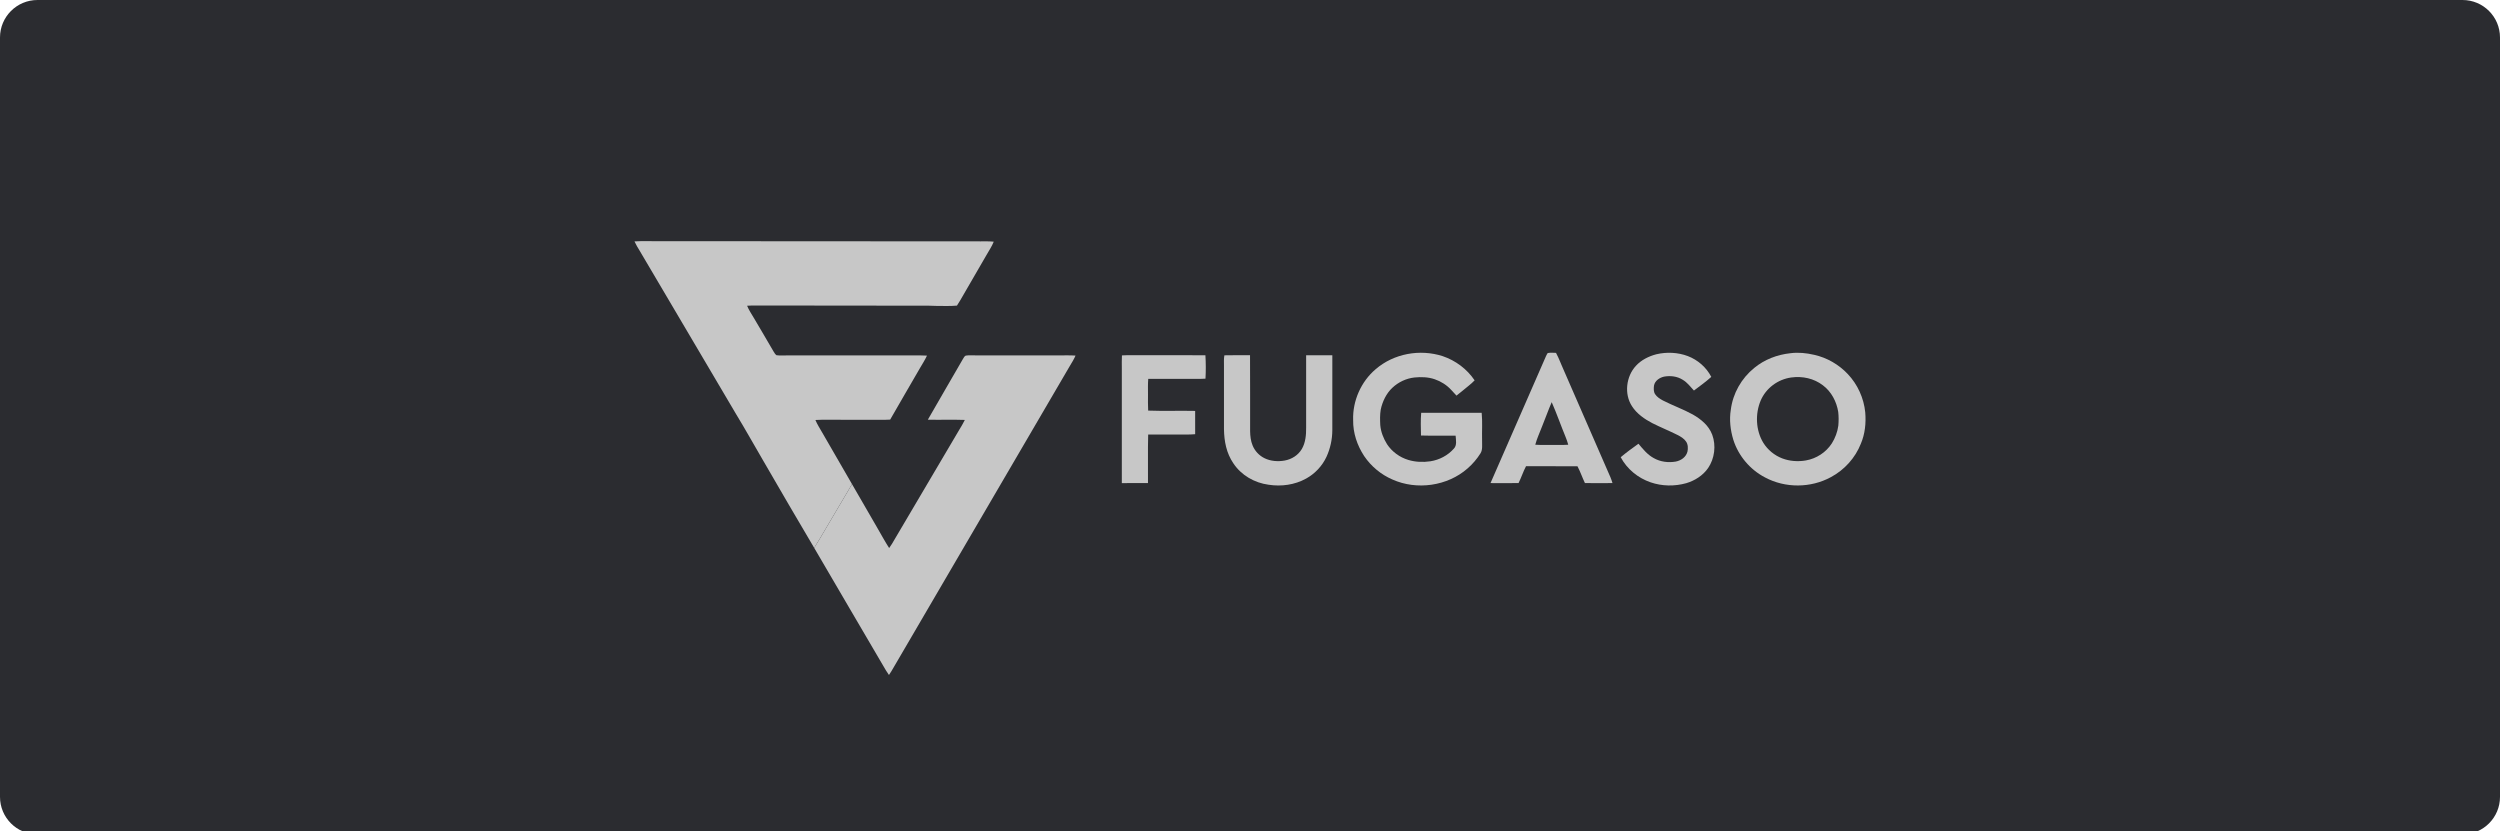
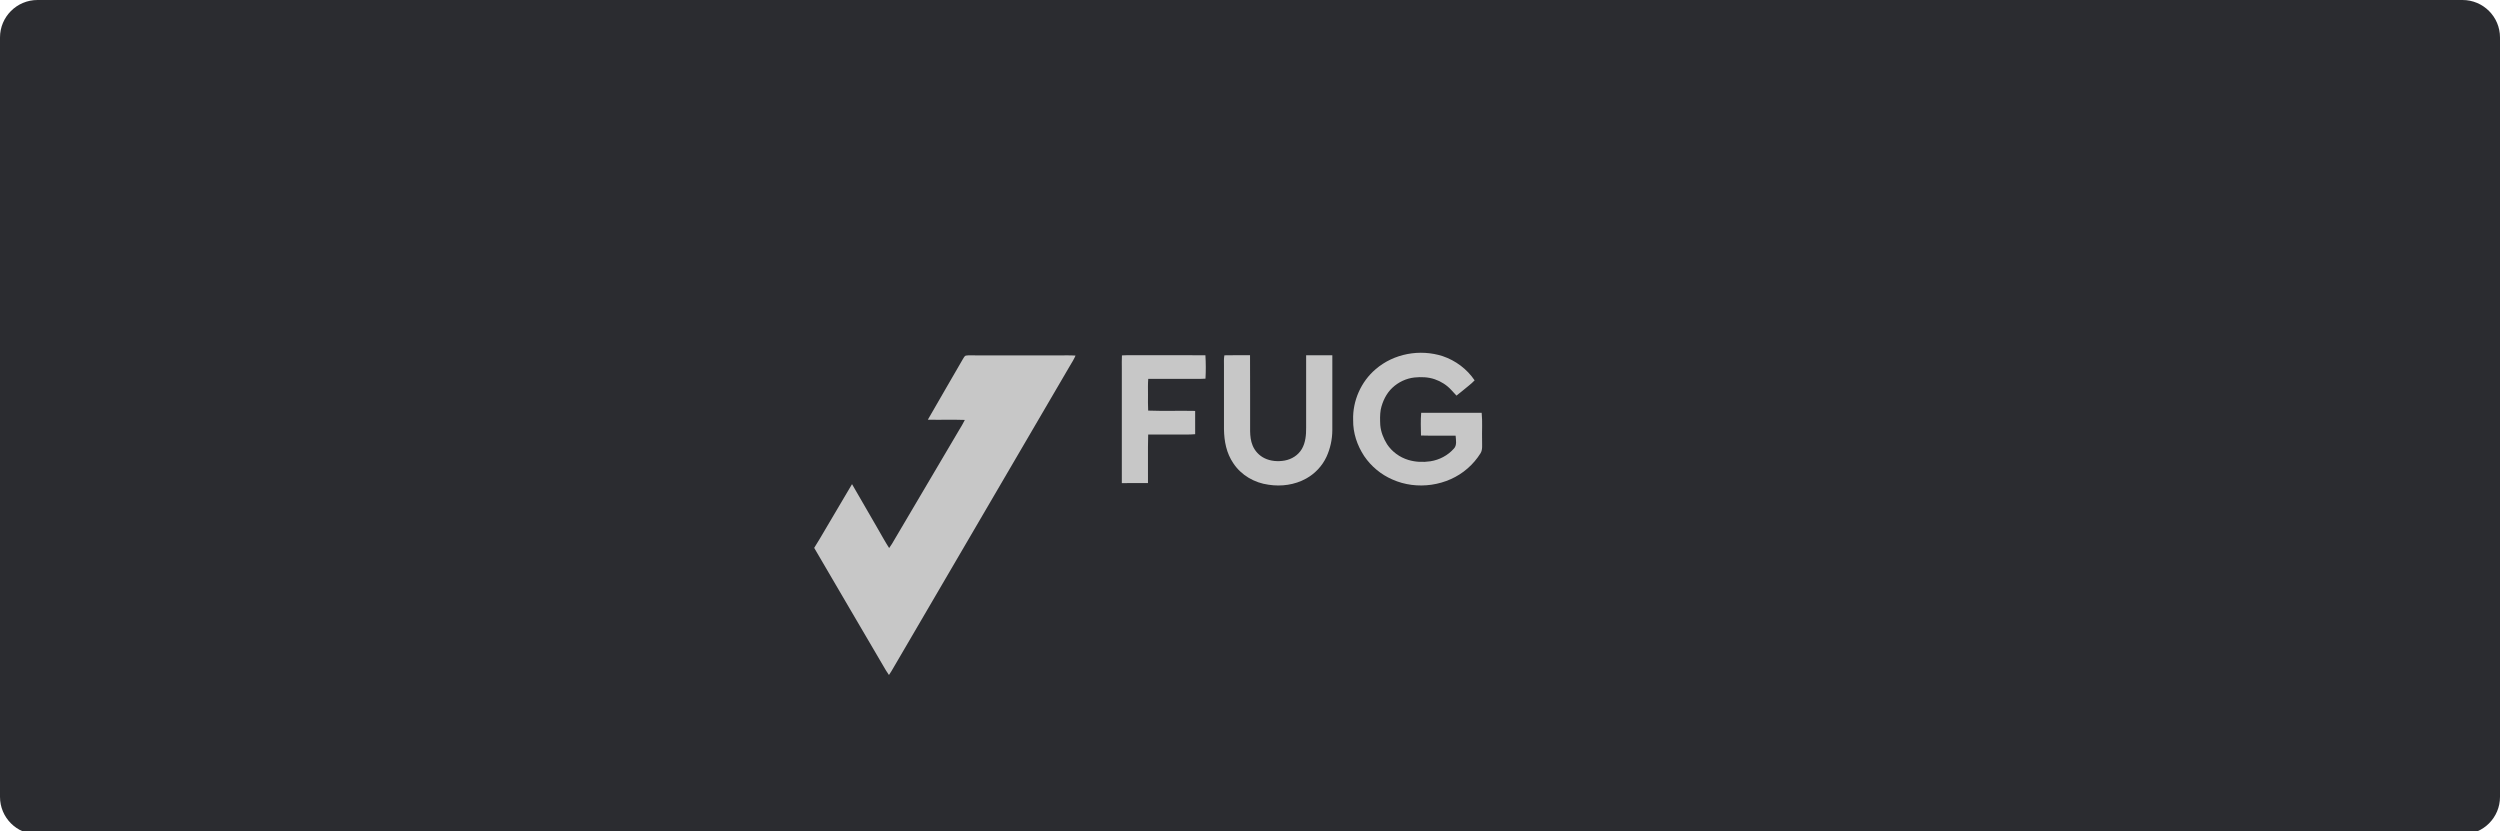
<svg xmlns="http://www.w3.org/2000/svg" width="400px" height="133px" viewBox="0 0 400 133" version="1.1">
  <title>Fugaso_Akcebet-Deposit-Logo-Master-File_[P]-A@1x</title>
  <g id="Fugaso_Akcebet-Deposit-Logo-Master-File_[P]-A" stroke="none" stroke-width="1" fill="none" fill-rule="evenodd">
    <g id="Akcebet-F7">
      <g id="Fill-1" fill="#2B2C30">
        <path d="M394,133.5 L6,133.5 C2.686,133.5 0,130.814 0,127.5 L0,6 C0,2.686 2.686,0 6,0 L394,0 C397.314,0 400,2.686 400,6 L400,127.5 C400,130.814 397.314,133.5 394,133.5" />
      </g>
      <g id="Group-20-Copy-3" transform="translate(101.515, 38.582)" fill="#C7C7C7" fill-rule="nonzero">
        <g id="fugaso" transform="translate(0, -0)">
-           <path d="M0,0.041 C0.683,-0.009 1.366,-0.001 2.051,0.004 C19.837,0.011 37.622,0.024 55.408,0.037 C56.102,0.03 56.793,0.019 57.485,0.087 C57.181,0.849 56.73,1.501 56.33,2.209 C54.925,4.633 53.508,7.049 52.118,9.479 C51.953,9.764 51.776,10.038 51.598,10.314 C50.541,10.417 49.466,10.362 48.402,10.366 C46.697,10.291 44.989,10.335 43.282,10.324 C35.155,10.312 27.021,10.313 18.895,10.298 C18.602,10.302 18.31,10.317 18.018,10.336 C18.305,11.039 18.728,11.649 19.108,12.3 C20.132,14.063 21.195,15.804 22.205,17.577 C22.349,17.807 22.498,18.098 22.725,18.255 C23.281,18.332 23.857,18.277 24.418,18.285 C31.11,18.283 37.802,18.285 44.494,18.285 C45.265,18.282 46.032,18.264 46.801,18.317 C46.478,19.02 46.057,19.66 45.672,20.328 C44.091,23.073 42.483,25.803 40.913,28.554 C39.948,28.615 38.993,28.573 38.027,28.583 C35.332,28.581 32.637,28.587 29.942,28.579 C29.611,28.581 29.281,28.596 28.949,28.617 C29.252,29.342 29.675,29.988 30.063,30.666 C31.648,33.404 33.23,36.142 34.809,38.881 C33.921,40.355 33.048,41.838 32.183,43.326 C31.025,45.234 29.946,47.192 28.755,49.079 C26.032,44.441 23.29,39.813 20.613,35.147 C19.147,32.648 17.743,30.111 16.235,27.637 C11.104,18.94 5.97,10.245 0.839,1.548 C0.536,1.058 0.243,0.564 0,0.041 Z" id="Path" />
          <path d="M129.317,18.402 C131.382,19.102 133.201,20.458 134.425,22.275 C134.128,22.579 133.817,22.866 133.481,23.129 C132.818,23.644 132.199,24.214 131.523,24.716 C131.237,24.416 130.959,24.106 130.676,23.801 C129.967,23.026 129.046,22.445 128.056,22.103 C127.01,21.741 125.886,21.706 124.795,21.816 C123.486,21.958 122.233,22.552 121.273,23.452 C120.297,24.357 119.676,25.657 119.404,26.948 C119.261,27.761 119.289,28.613 119.328,29.435 C119.419,30.514 119.84,31.578 120.411,32.489 C121.211,33.704 122.442,34.593 123.827,35.01 C124.958,35.35 126.181,35.399 127.345,35.224 C128.787,35.001 130.135,34.294 131.107,33.195 C131.623,32.674 131.432,31.782 131.382,31.121 C129.536,31.106 127.689,31.157 125.844,31.099 C125.82,29.893 125.771,28.671 125.875,27.468 C129.101,27.478 132.327,27.473 135.554,27.47 C135.697,28.927 135.579,30.407 135.619,31.869 C135.598,32.538 135.742,33.373 135.361,33.953 C134.804,34.846 134.102,35.667 133.308,36.358 C130.078,39.202 125.169,39.892 121.26,38.133 C119.444,37.348 117.871,36.037 116.757,34.397 C115.628,32.681 114.955,30.691 114.989,28.621 C114.888,25.555 116.257,22.465 118.592,20.489 C121.503,17.976 125.681,17.229 129.317,18.402 Z" id="Path" />
-           <path d="M147.447,17.876 C147.701,18.347 147.913,18.835 148.119,19.325 L148.257,19.653 C148.327,19.816 148.396,19.98 148.467,20.143 C151.046,26.038 153.598,31.949 156.182,37.842 C156.299,38.126 156.394,38.417 156.483,38.71 C155.015,38.724 153.543,38.731 152.074,38.708 C151.649,37.819 151.336,36.889 150.879,36.016 L142.647,36.014 C142.189,36.887 141.894,37.827 141.454,38.708 C139.96,38.732 138.461,38.72 136.967,38.713 C139.943,31.942 142.893,25.156 145.854,18.378 C145.931,18.214 146.012,18.056 146.114,17.908 C146.542,17.814 147.012,17.866 147.447,17.876 Z M146.759,25.765 C146.201,27.037 145.751,28.358 145.218,29.643 C144.853,30.616 144.391,31.571 144.127,32.574 C145.008,32.631 145.882,32.601 146.762,32.604 C147.645,32.601 148.521,32.631 149.403,32.575 C149.282,32.137 149.14,31.709 148.963,31.291 C148.206,29.46 147.556,27.579 146.759,25.765 Z" id="Shape" />
-           <path d="M168.531,18.39 C170.137,18.999 171.497,20.189 172.292,21.721 C171.418,22.506 170.454,23.2 169.515,23.905 C168.92,23.278 168.48,22.636 167.724,22.184 C166.833,21.622 165.77,21.496 164.746,21.676 C164.026,21.833 163.267,22.331 163.126,23.104 C163.065,23.535 163.046,24.092 163.293,24.471 C163.589,24.935 164.085,25.245 164.559,25.498 C166.121,26.301 167.798,26.89 169.334,27.738 C170.668,28.504 171.887,29.499 172.444,30.982 C173.081,32.708 172.823,34.78 171.786,36.3 C170.95,37.505 169.676,38.31 168.287,38.728 C166.418,39.249 164.41,39.222 162.571,38.587 C160.554,37.892 158.809,36.467 157.797,34.572 C158.7,33.811 159.673,33.105 160.636,32.416 C161.384,33.291 162.039,34.137 163.07,34.706 C164.144,35.319 165.403,35.477 166.612,35.269 C167.464,35.095 168.239,34.564 168.477,33.689 C168.587,33.168 168.578,32.525 168.259,32.073 C167.928,31.581 167.399,31.275 166.885,31.01 C165.554,30.345 164.17,29.787 162.842,29.116 C161.621,28.48 160.349,27.599 159.604,26.413 C158.323,24.464 158.66,21.638 160.23,19.952 C161.076,19.018 162.292,18.413 163.495,18.103 C165.147,17.71 166.939,17.791 168.531,18.39 Z" id="Path" />
-           <path d="M188.761,18.191 C190.794,18.645 192.685,19.734 194.116,21.251 C195.697,22.905 196.703,25.121 196.925,27.401 C197.063,29.115 196.896,30.821 196.221,32.413 C195.321,34.696 193.586,36.607 191.431,37.758 C188.197,39.518 184.127,39.545 180.879,37.801 C178.502,36.563 176.625,34.35 175.817,31.784 C175.348,30.249 175.153,28.577 175.414,26.986 C175.737,24.367 177.119,21.94 179.161,20.289 C180.807,18.932 182.83,18.165 184.937,17.934 C186.226,17.765 187.503,17.899 188.761,18.191 Z M190.152,23.069 C188.704,21.956 186.882,21.572 185.09,21.814 C182.948,22.108 181.044,23.513 180.189,25.517 C179.296,27.637 179.404,30.273 180.607,32.251 C181.311,33.389 182.387,34.278 183.633,34.756 C184.83,35.216 186.173,35.307 187.432,35.087 C189.111,34.795 190.65,33.796 191.579,32.358 C192.112,31.513 192.483,30.521 192.616,29.529 C192.681,28.805 192.685,28.051 192.602,27.328 C192.336,25.672 191.507,24.083 190.152,23.069 Z" id="Shape" />
          <path d="M79.796,18.252 C83.647,18.258 87.5,18.248 91.351,18.256 C91.427,19.491 91.433,20.77 91.363,22.005 C90.471,22.062 89.583,22.031 88.689,22.035 C86.528,22.039 84.365,22.031 82.204,22.036 C82.131,22.879 82.166,23.716 82.165,24.56 C82.165,25.413 82.14,26.263 82.192,27.114 C84.694,27.209 87.206,27.108 89.709,27.164 C89.716,28.407 89.715,29.648 89.711,30.889 C88.739,30.98 87.776,30.932 86.803,30.94 C85.267,30.947 83.729,30.932 82.193,30.946 C82.119,33.532 82.189,36.125 82.161,38.713 C80.766,38.724 79.371,38.724 77.976,38.714 C77.976,32.597 77.976,26.481 77.976,20.365 C77.979,19.672 77.954,18.974 77.995,18.281 C78.59,18.233 79.199,18.251 79.796,18.252 Z" id="Path" />
          <path d="M94.386,18.268 C95.751,18.226 97.124,18.264 98.49,18.255 C98.52,22.296 98.493,26.339 98.503,30.38 C98.52,31.185 98.593,31.956 98.907,32.705 C99.265,33.582 99.952,34.309 100.798,34.726 C101.779,35.215 102.972,35.297 104.036,35.104 C105.164,34.897 106.191,34.256 106.779,33.255 C107.374,32.246 107.48,30.985 107.466,29.839 C107.461,25.978 107.455,22.116 107.467,18.256 C108.864,18.252 110.261,18.244 111.658,18.262 C111.65,22.257 111.655,26.254 111.656,30.249 C111.65,31.712 111.334,33.182 110.721,34.511 C110.035,35.985 108.874,37.215 107.453,37.996 C105.634,39.001 103.506,39.288 101.464,38.976 C99.202,38.673 97.087,37.465 95.816,35.539 C94.709,33.913 94.357,32.049 94.321,30.11 C94.32,26.726 94.326,23.342 94.32,19.959 C94.324,19.404 94.281,18.815 94.386,18.268 Z" id="Path" />
          <path d="M53.002,18.317 C53.523,18.233 54.073,18.286 54.6,18.278 C59.091,18.282 63.583,18.278 68.074,18.279 C68.909,18.282 69.735,18.254 70.571,18.312 C70.321,18.884 70.001,19.412 69.676,19.943 C60.29,36.004 50.899,52.061 41.514,68.122 C41.265,68.564 41.006,69 40.719,69.418 C40.386,68.954 40.098,68.464 39.816,67.969 C36.136,61.668 32.421,55.386 28.755,49.079 C29.946,47.192 31.026,45.234 32.183,43.326 C33.048,41.838 33.921,40.355 34.809,38.881 C36.154,41.19 37.48,43.51 38.822,45.82 C39.462,46.915 40.06,48.038 40.747,49.103 C41.065,48.68 41.335,48.226 41.593,47.765 C45.036,41.929 48.481,36.096 51.921,30.26 C52.25,29.717 52.584,29.181 52.859,28.606 C50.888,28.537 48.911,28.613 46.939,28.569 C48.784,25.32 50.698,22.103 52.553,18.857 C52.674,18.684 52.797,18.392 53.002,18.317 Z" id="Path" />
        </g>
      </g>
    </g>
  </g>
</svg>